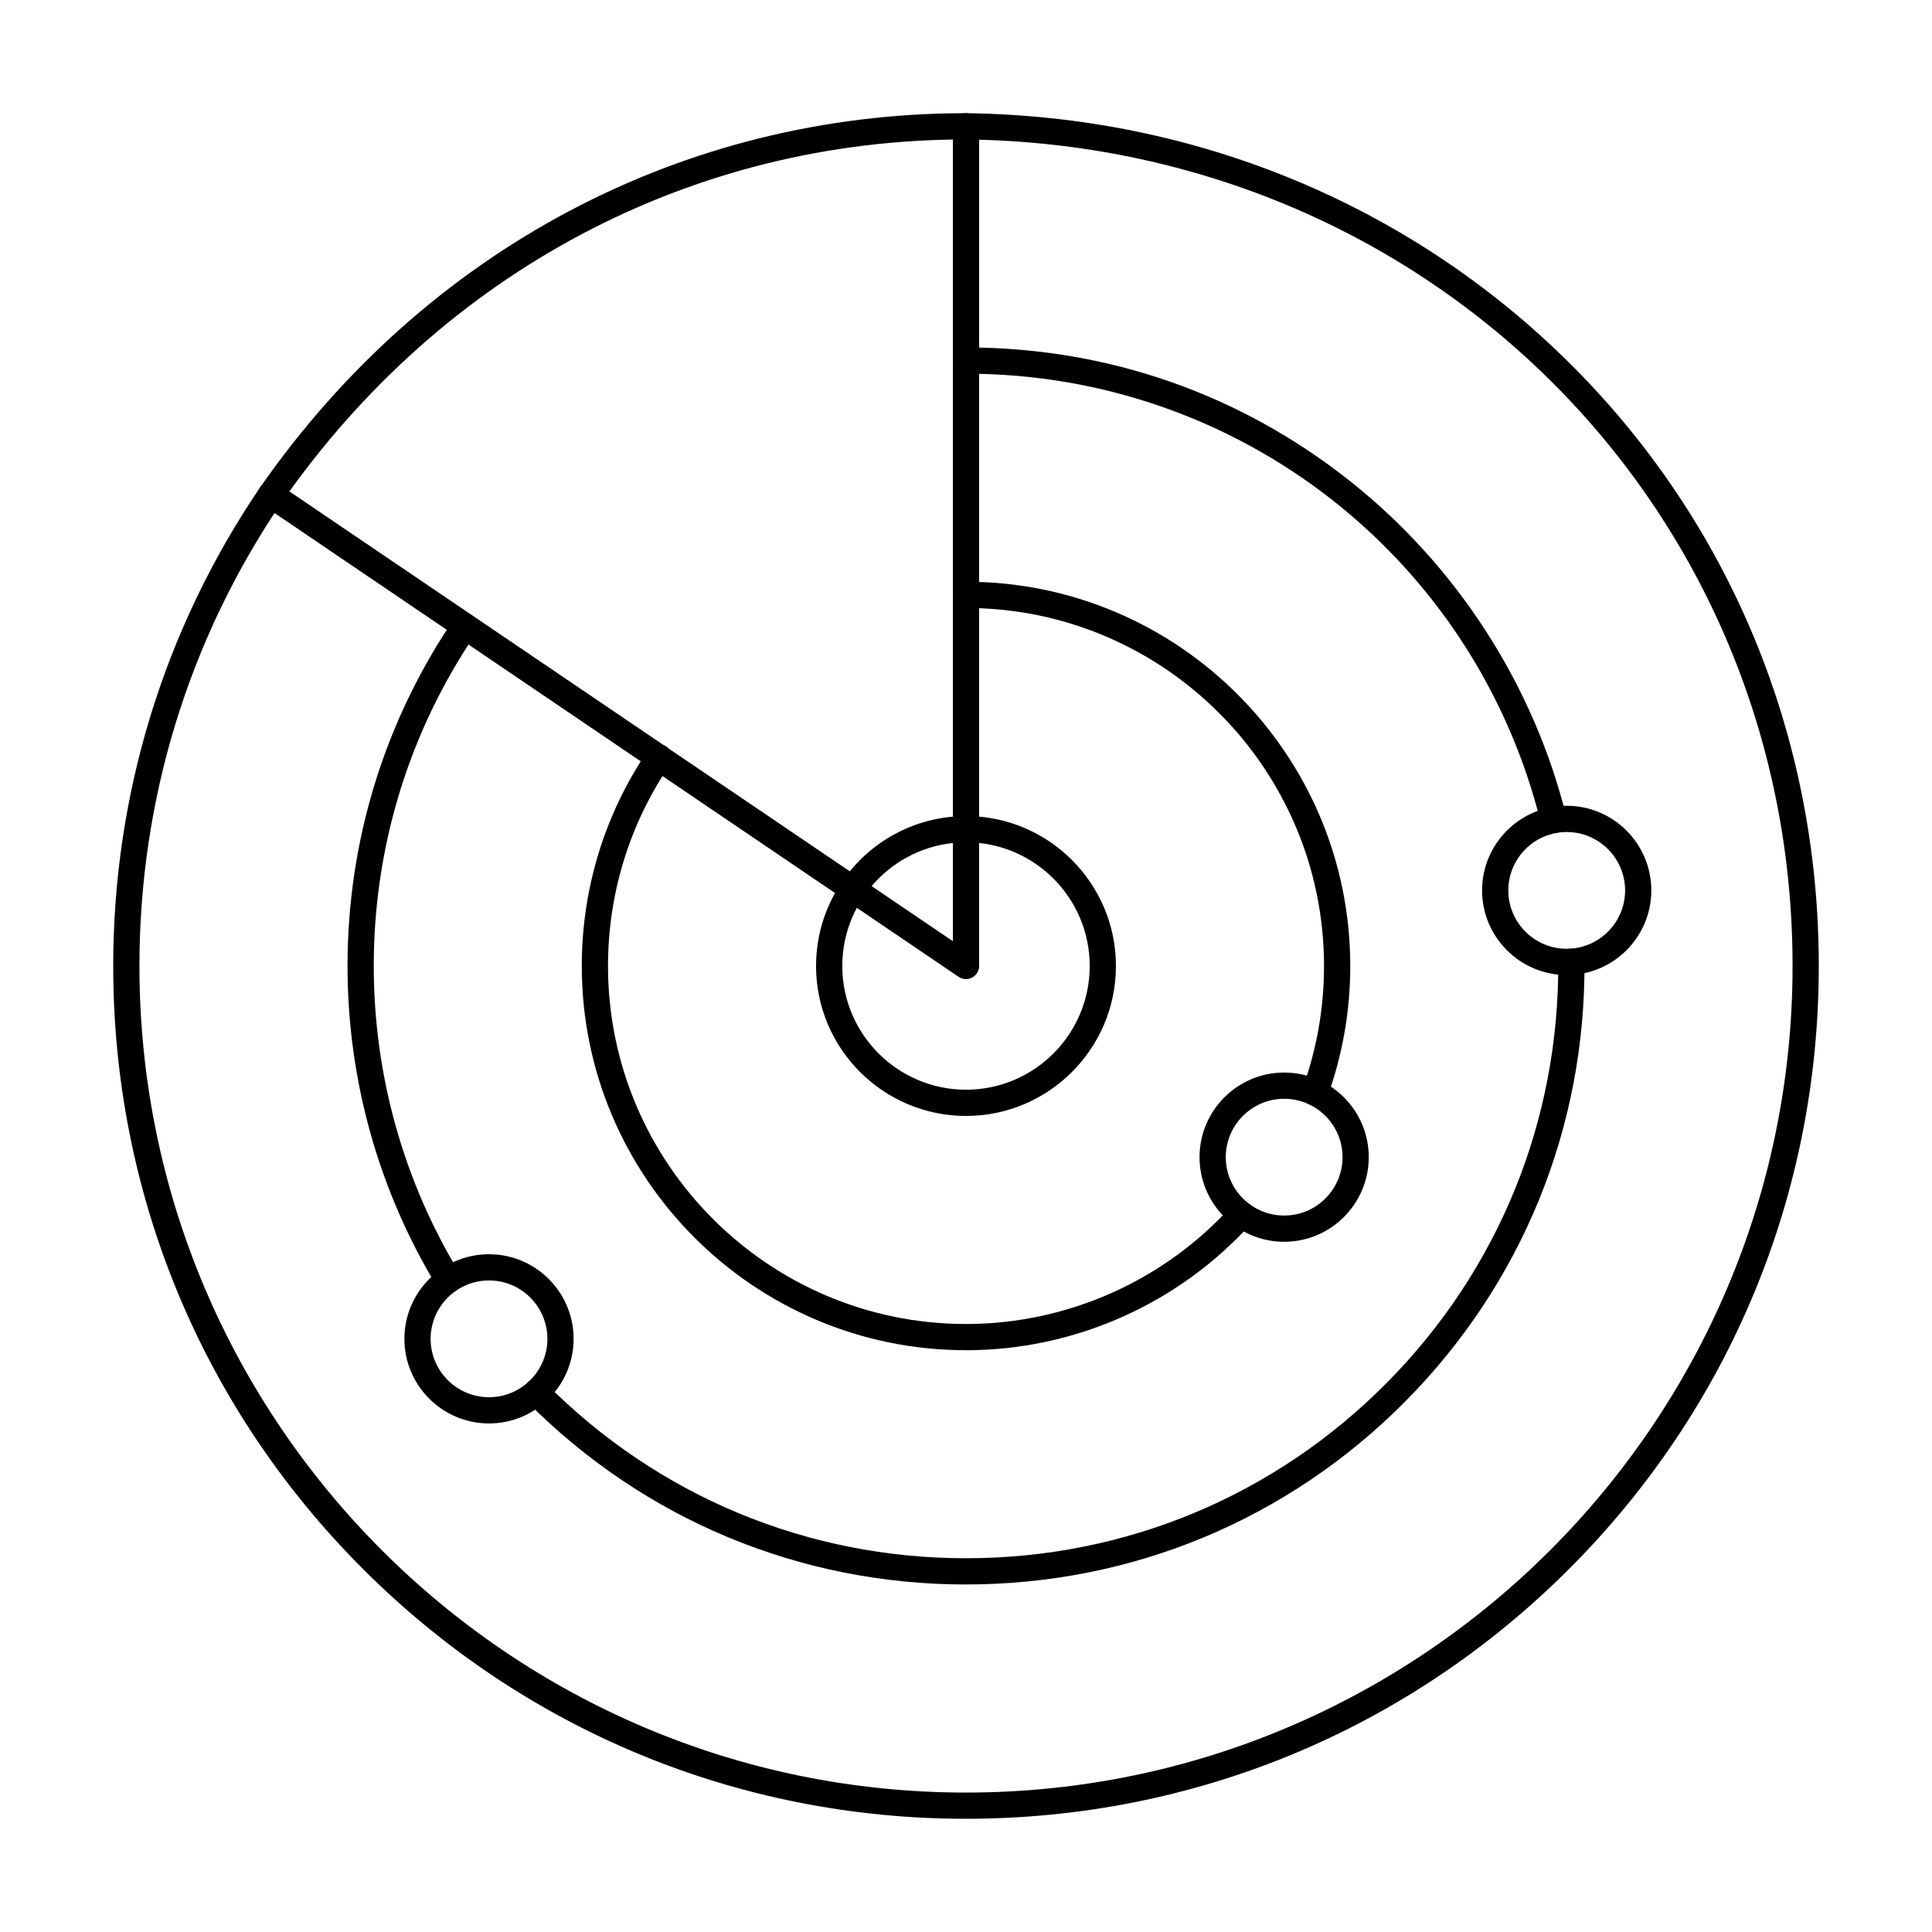
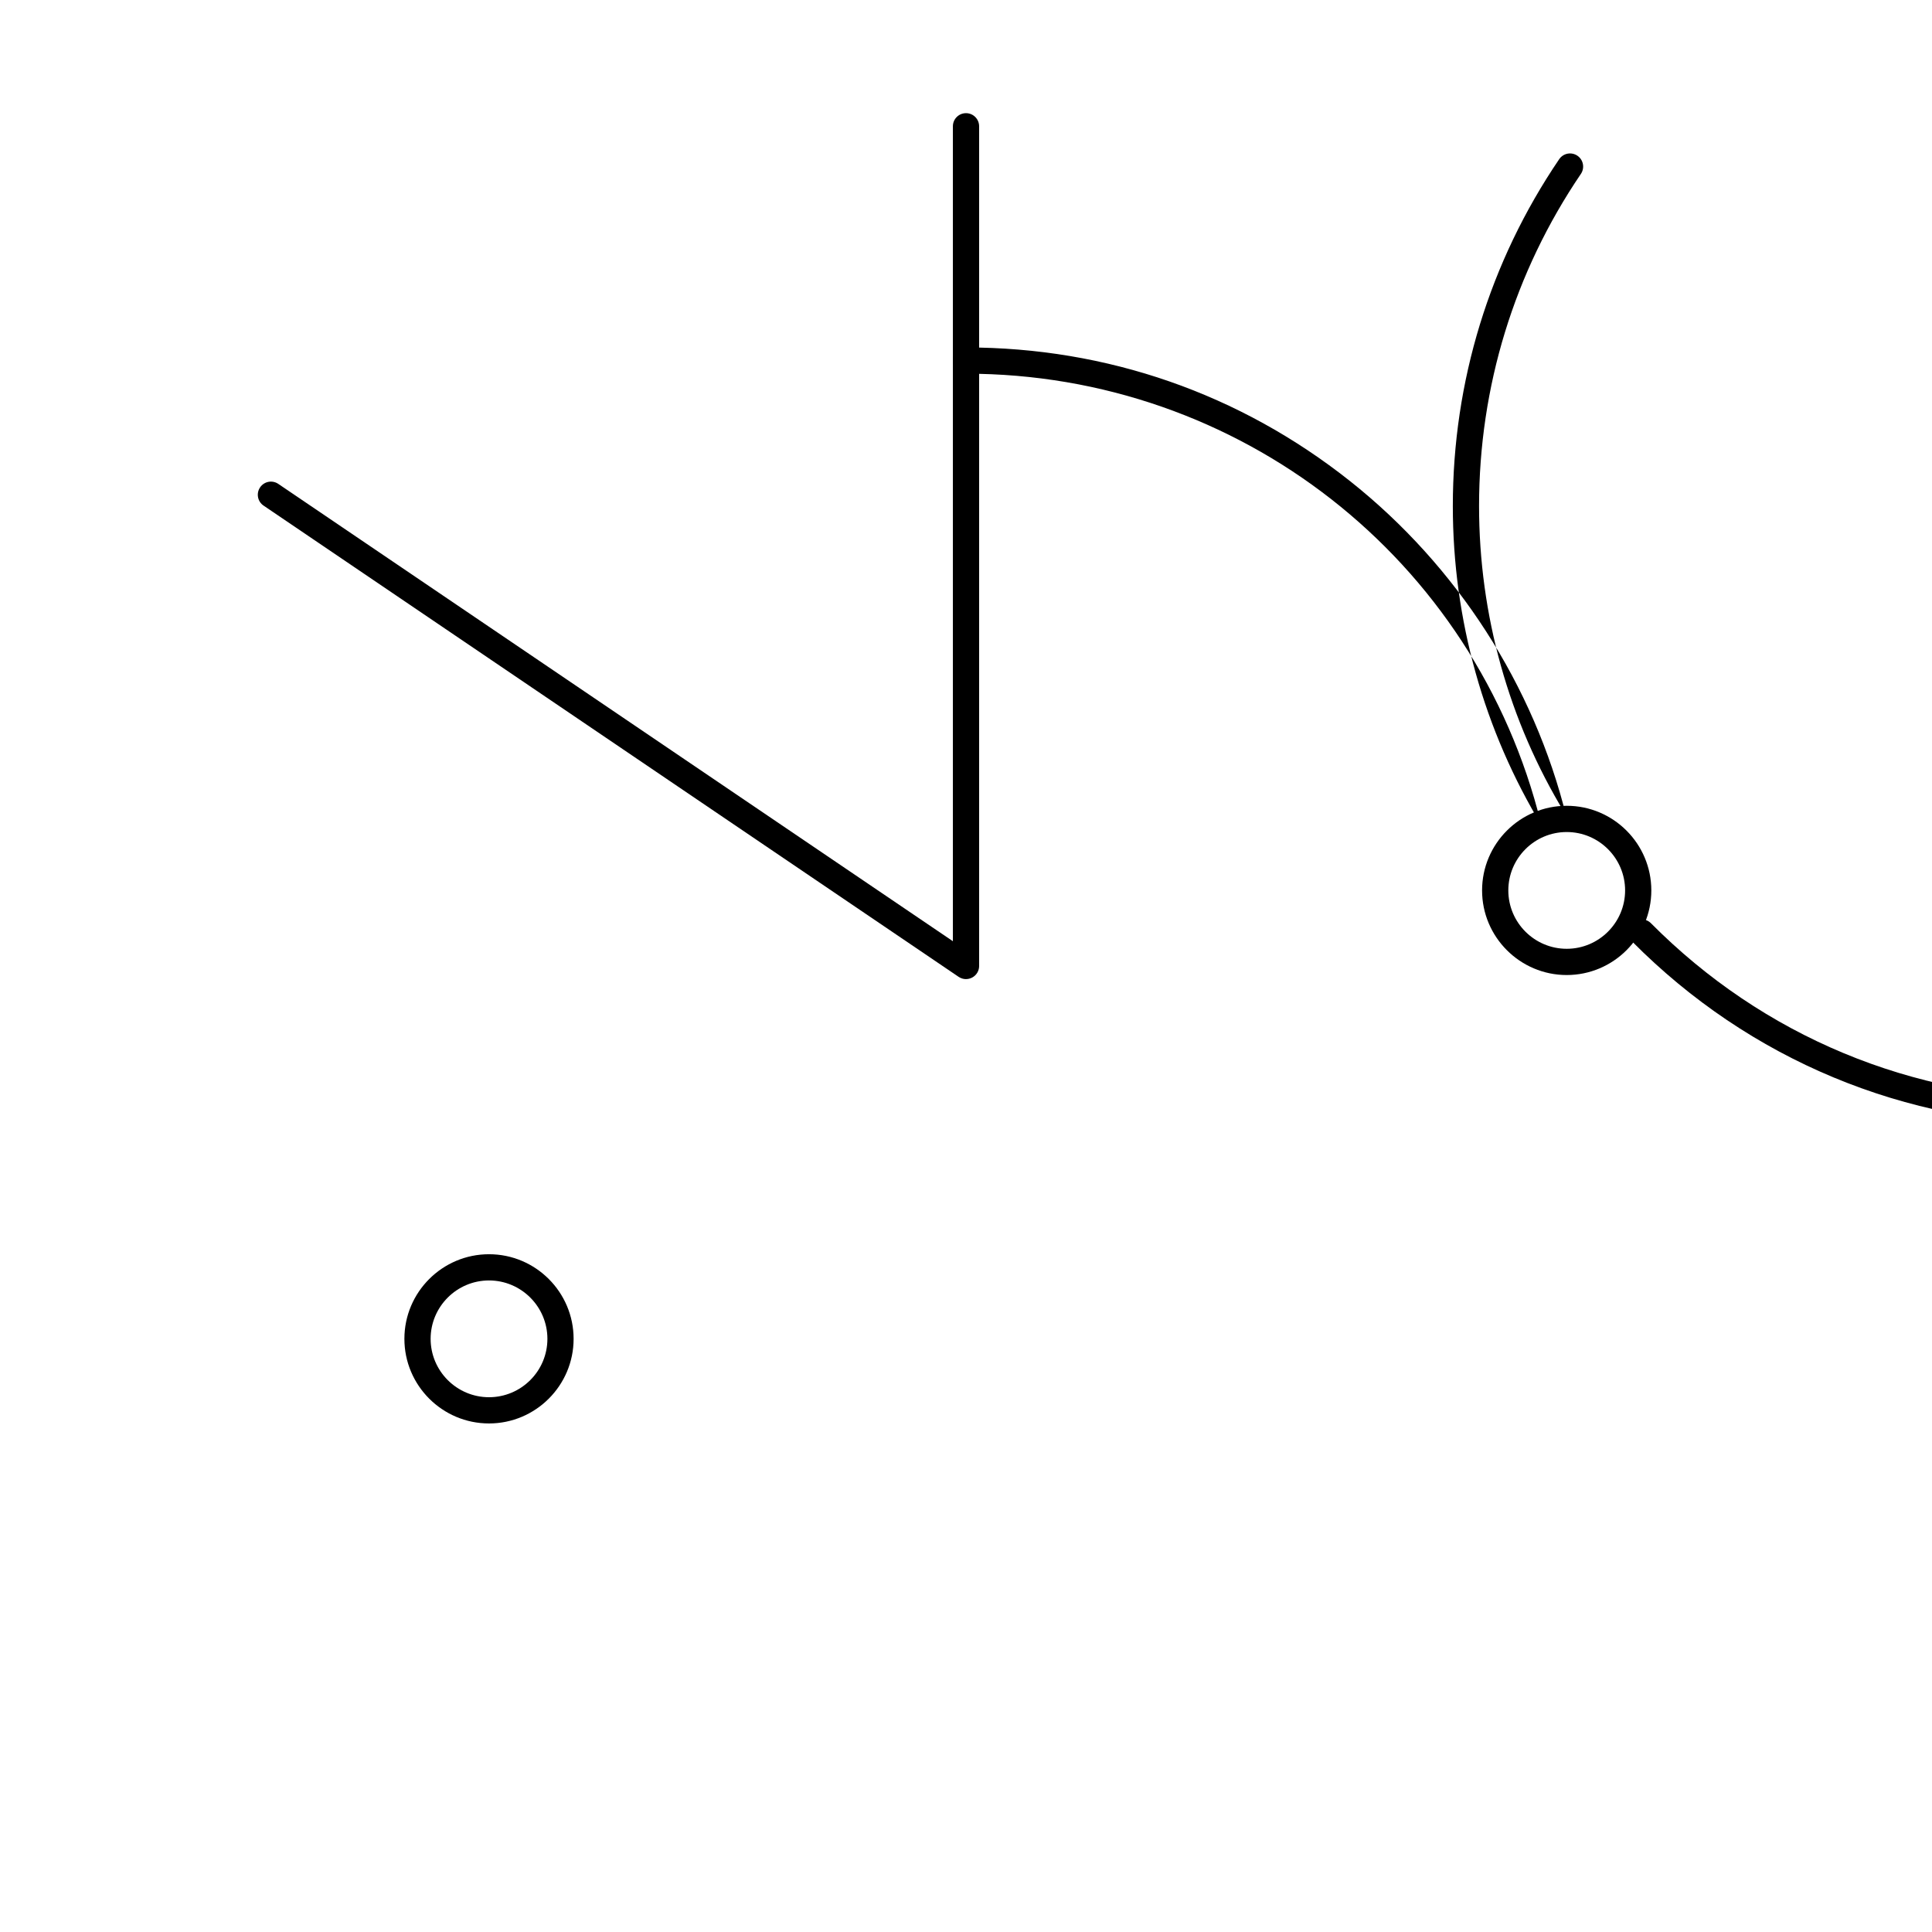
<svg xmlns="http://www.w3.org/2000/svg" width="700pt" height="700pt" version="1.1" viewBox="0 0 700 700">
  <g fill-rule="evenodd">
-     <path d="m102.08 181.96c-33.73 49.664-51.559 107.77-51.559 168.04 0 165.13 134.34 299.48 299.48 299.48s299.48-134.34 299.48-299.48c0.004-165.87-131.57-297.42-299.52-299.48-99.273 0-189.64 47.906-247.87 131.45zm247.92 477.02c-82.527 0-160.12-32.141-218.48-90.5-58.363-58.363-90.5-135.95-90.5-218.48 0-62.188 18.406-122.15 53.215-173.4 0.016-0.016 0.023-0.031 0.039-0.047 60.039-86.137 153.25-135.54 255.73-135.54 83.262 1.02 160.92 33.203 218.74 90.613 58.191 57.785 90.238 135.34 90.238 218.37 0.004 82.531-32.133 160.12-90.488 218.48-58.367 58.355-135.95 90.5-218.5 90.5z" />
-     <path d="m562.93 301.89c-2.141 0-4.086-1.445-4.617-3.613-23.73-95.898-109.39-162.88-208.31-162.88-2.621-0.004-4.754-2.129-4.754-4.754 0.004-2.625 2.129-4.754 4.754-4.754 51.086 0 99.203 16.742 139.14 48.422 38.746 30.73 66.586 73.945 78.406 121.68 0.633 2.547-0.93 5.125-3.481 5.758-0.383 0.094-0.766 0.141-1.137 0.141zm-400.47 166.64c-1.605 0-3.184-0.809-4.074-2.281-21.242-34.941-32.469-75.137-32.469-116.25 0-45.074 13.32-88.535 38.535-125.68 1.477-2.172 4.418-2.738 6.598-1.266 2.168 1.473 2.734 4.43 1.262 6.602-24.137 35.566-36.891 77.18-36.891 120.34 0.004 39.371 10.746 77.863 31.082 111.31 1.363 2.238 0.656 5.168-1.586 6.531-0.777 0.469-1.621 0.691-2.465 0.691zm187.55 105.56c-60.172 0-116.66-23.523-159.05-66.242-1.844-1.863-1.832-4.871 0.023-6.723 1.867-1.852 4.875-1.84 6.723 0.023 40.605 40.902 94.695 63.434 152.3 63.434 57.613 0 111.69-22.508 152.27-63.379 40.594-40.871 62.711-95.109 62.301-152.72-0.012-2.629 2.106-4.769 4.731-4.785h0.023c2.613 0 4.742 2.106 4.754 4.719 0.434 60.16-22.676 116.8-65.062 159.48-42.383 42.68-98.855 66.184-159.02 66.184z" />
-     <path d="m476.44 400.62c-0.547 0-1.09-0.09-1.625-0.285-2.473-0.898-3.75-3.621-2.848-6.09 5.141-14.168 7.75-29.051 7.75-44.25 0-71.52-58.191-129.71-129.71-129.71-2.621 0-4.754-2.129-4.754-4.754 0.004-2.625 2.129-4.754 4.754-4.754 76.773-0.004 139.22 62.449 139.22 139.21 0 16.305-2.797 32.285-8.32 47.492-0.703 1.934-2.523 3.133-4.465 3.133zm-126.44 88.586c-76.758 0-139.21-62.449-139.21-139.21 0-28.066 8.32-55.117 24.039-78.227 1.473-2.168 4.43-2.731 6.609-1.254 2.168 1.477 2.734 4.434 1.25 6.606-14.645 21.527-22.395 46.73-22.395 72.879 0 71.52 58.191 129.71 129.7 129.71 36.645 0 71.746-15.609 96.305-42.828 1.77-1.949 4.766-2.102 6.723-0.344 1.945 1.758 2.106 4.766 0.348 6.711-26.375 29.211-64.047 45.965-103.38 45.965z" />
-     <path d="m350 305.18c-24.707 0-44.824 20.109-44.824 44.824 0.004 24.715 20.117 44.82 44.824 44.82 24.723 0 44.824-20.105 44.824-44.82s-20.102-44.82-44.82-44.824zm0 99.148c-29.953 0-54.332-24.371-54.332-54.328 0-29.957 24.375-54.328 54.328-54.328 29.957 0 54.328 24.371 54.328 54.328 0.004 29.957-24.371 54.328-54.328 54.328z" />
+     <path d="m562.93 301.89c-2.141 0-4.086-1.445-4.617-3.613-23.73-95.898-109.39-162.88-208.31-162.88-2.621-0.004-4.754-2.129-4.754-4.754 0.004-2.625 2.129-4.754 4.754-4.754 51.086 0 99.203 16.742 139.14 48.422 38.746 30.73 66.586 73.945 78.406 121.68 0.633 2.547-0.93 5.125-3.481 5.758-0.383 0.094-0.766 0.141-1.137 0.141zc-1.605 0-3.184-0.809-4.074-2.281-21.242-34.941-32.469-75.137-32.469-116.25 0-45.074 13.32-88.535 38.535-125.68 1.477-2.172 4.418-2.738 6.598-1.266 2.168 1.473 2.734 4.43 1.262 6.602-24.137 35.566-36.891 77.18-36.891 120.34 0.004 39.371 10.746 77.863 31.082 111.31 1.363 2.238 0.656 5.168-1.586 6.531-0.777 0.469-1.621 0.691-2.465 0.691zm187.55 105.56c-60.172 0-116.66-23.523-159.05-66.242-1.844-1.863-1.832-4.871 0.023-6.723 1.867-1.852 4.875-1.84 6.723 0.023 40.605 40.902 94.695 63.434 152.3 63.434 57.613 0 111.69-22.508 152.27-63.379 40.594-40.871 62.711-95.109 62.301-152.72-0.012-2.629 2.106-4.769 4.731-4.785h0.023c2.613 0 4.742 2.106 4.754 4.719 0.434 60.16-22.676 116.8-65.062 159.48-42.383 42.68-98.855 66.184-159.02 66.184z" />
    <path d="m177.18 463.93c-11.66 0-21.156 9.492-21.156 21.156 0 11.664 9.496 21.152 21.156 21.152 11.664 0 21.156-9.488 21.156-21.152 0-11.664-9.496-21.152-21.156-21.156zm0 51.812c-16.91 0-30.66-13.754-30.66-30.656 0-16.906 13.754-30.656 30.66-30.656 16.898 0 30.648 13.754 30.648 30.656 0.004 16.902-13.754 30.656-30.648 30.656z" />
    <path d="m567.65 301.46c-11.66 0-21.156 9.488-21.156 21.152s9.496 21.152 21.156 21.152 21.156-9.488 21.156-21.152-9.496-21.152-21.152-21.152zm0 51.812c-16.898 0-30.664-13.754-30.664-30.66s13.766-30.66 30.66-30.66c16.91 0 30.66 13.754 30.66 30.66 0.004 16.902-13.754 30.66-30.66 30.66z" />
    <path d="m350 354.75c-0.926 0-1.859-0.273-2.664-0.82l-251.84-170.74c-2.18-1.473-2.734-4.43-1.262-6.602 1.477-2.176 4.418-2.742 6.598-1.266l244.42 165.7v-295.27c0-2.625 2.125-4.75 4.75-4.75 2.625-0.004 4.754 2.129 4.754 4.754l0.004 304.23c0 1.762-0.969 3.375-2.527 4.199-0.691 0.371-1.461 0.555-2.227 0.555z" />
-     <path d="m465.28 398.11c-11.672 0-21.156 9.488-21.156 21.152 0.004 11.664 9.48 21.152 21.156 21.152 11.664 0 21.145-9.488 21.145-21.152 0-11.664-9.48-21.152-21.141-21.152zm0 51.809c-16.91 0-30.664-13.754-30.664-30.66 0-16.902 13.754-30.656 30.66-30.656 16.898-0.004 30.648 13.754 30.648 30.656 0.004 16.906-13.754 30.66-30.648 30.66z" />
  </g>
</svg>